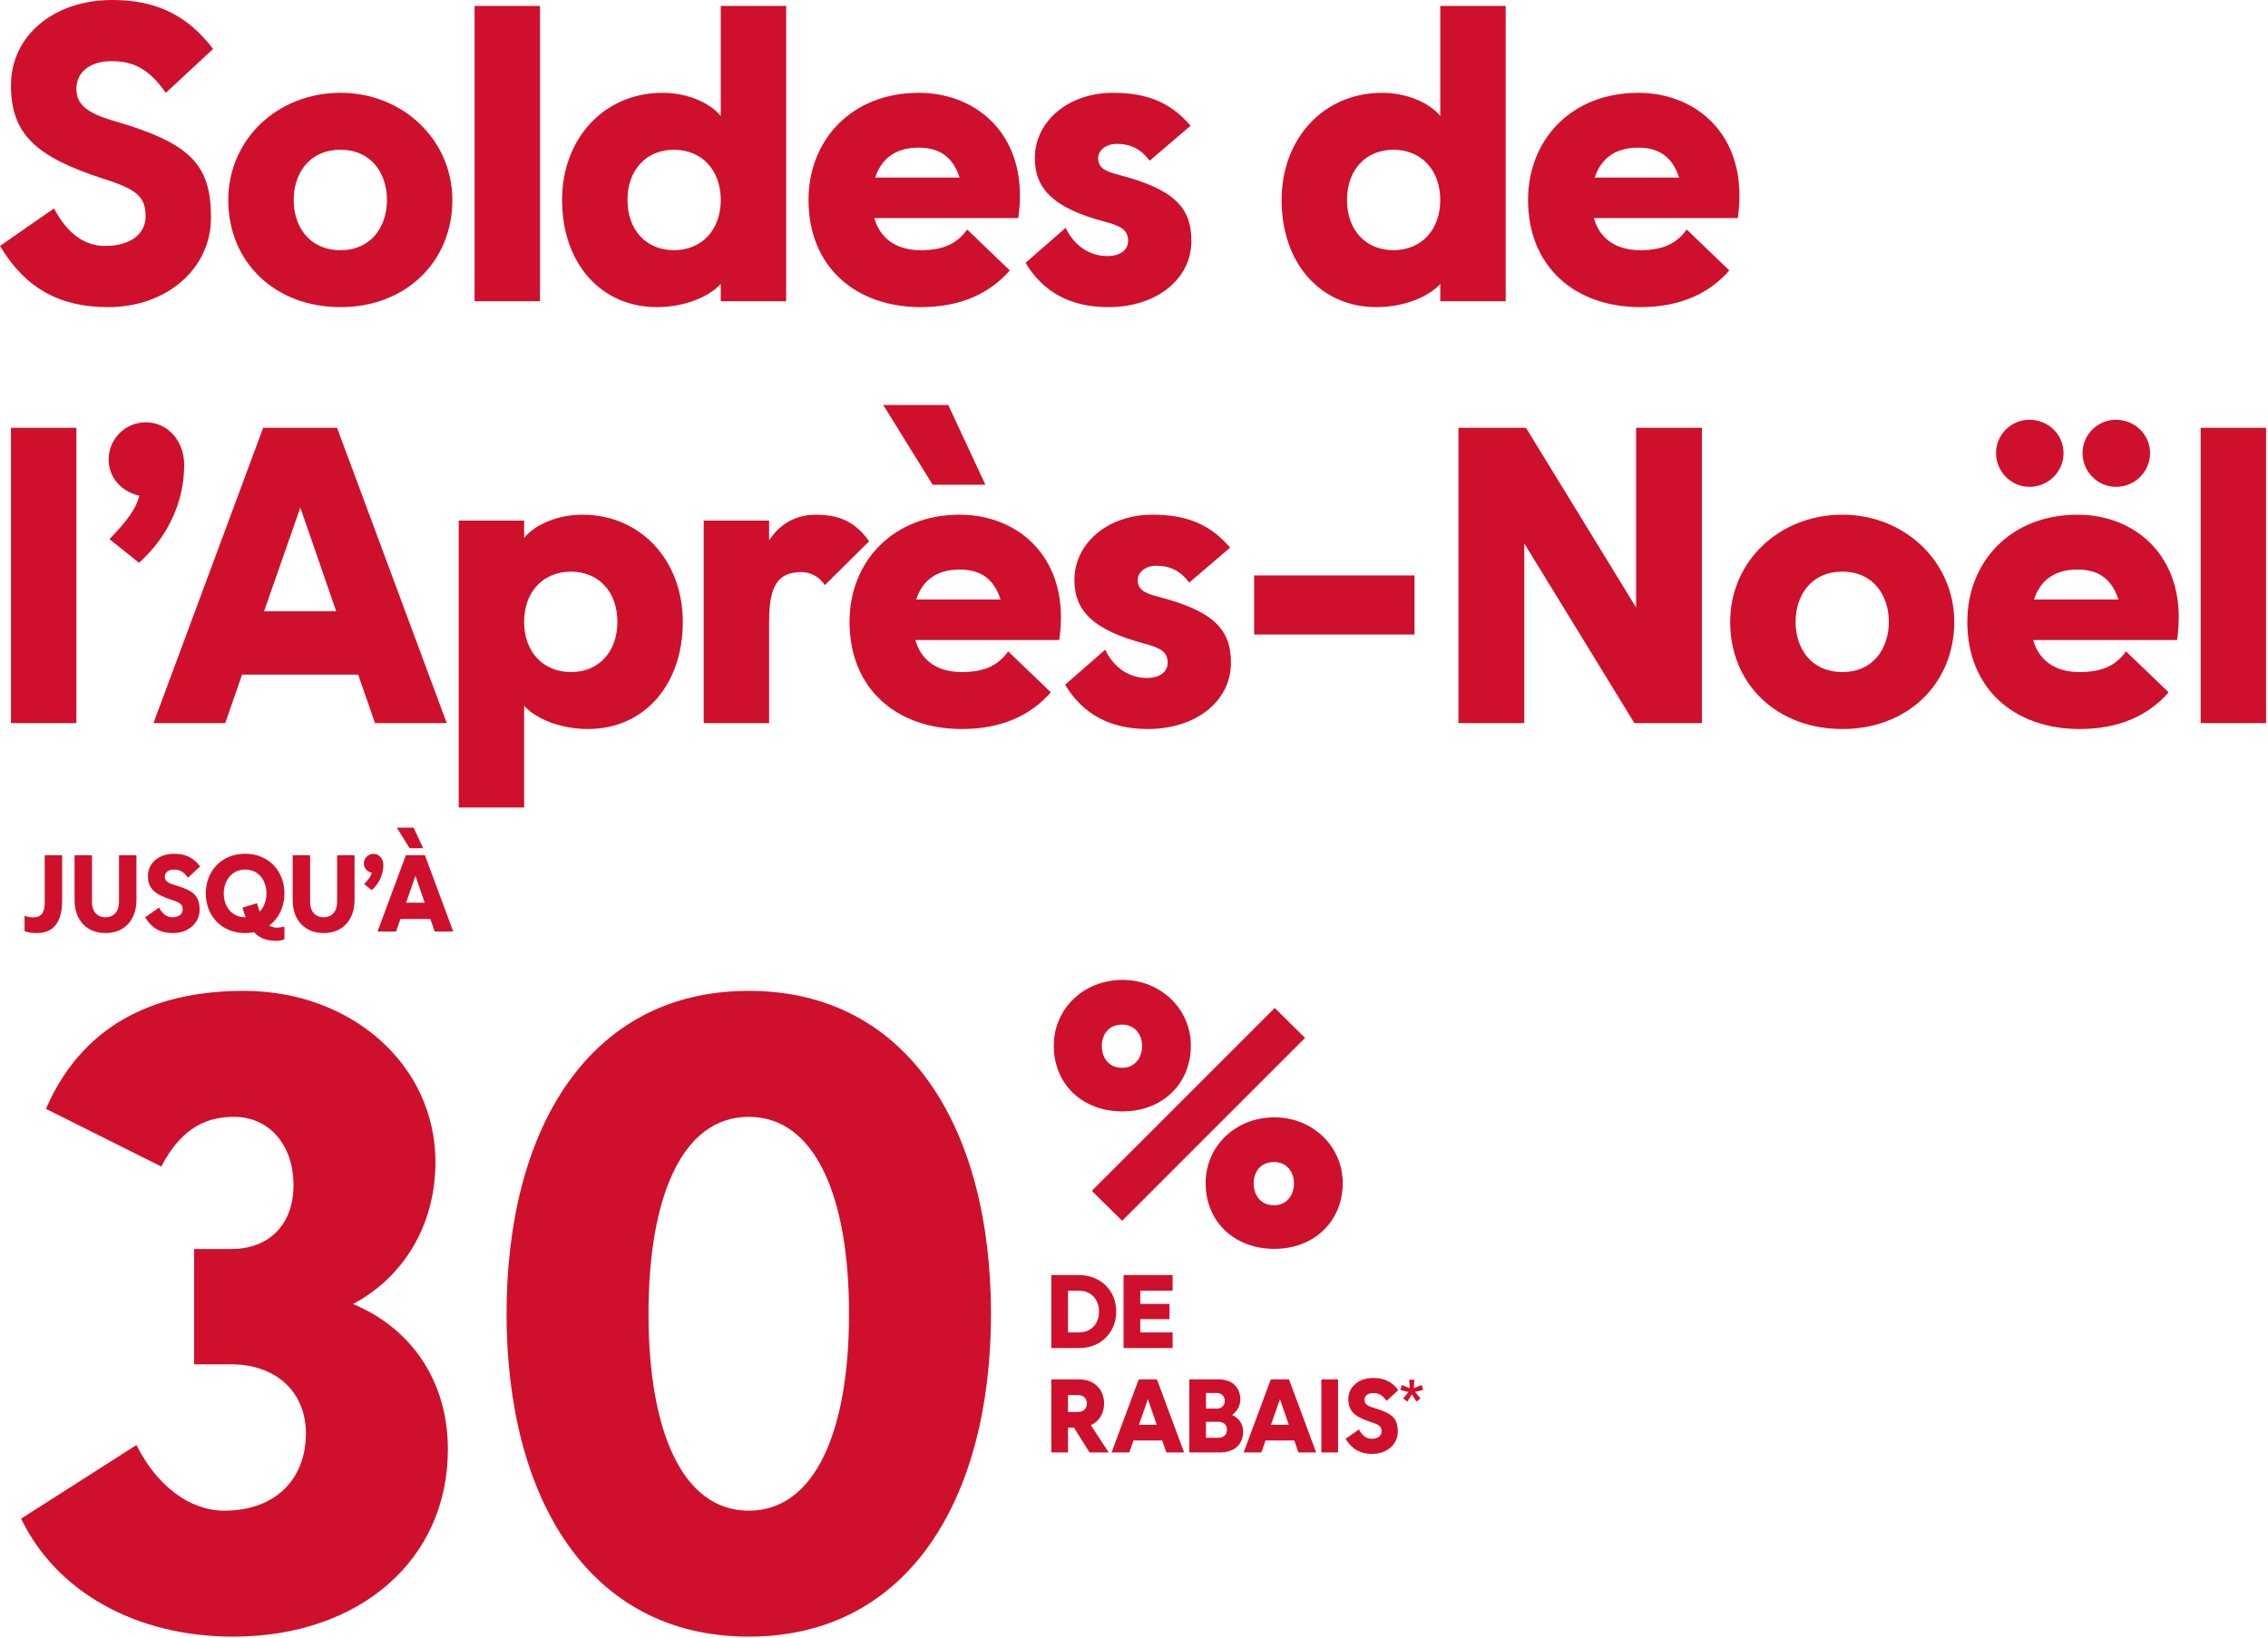
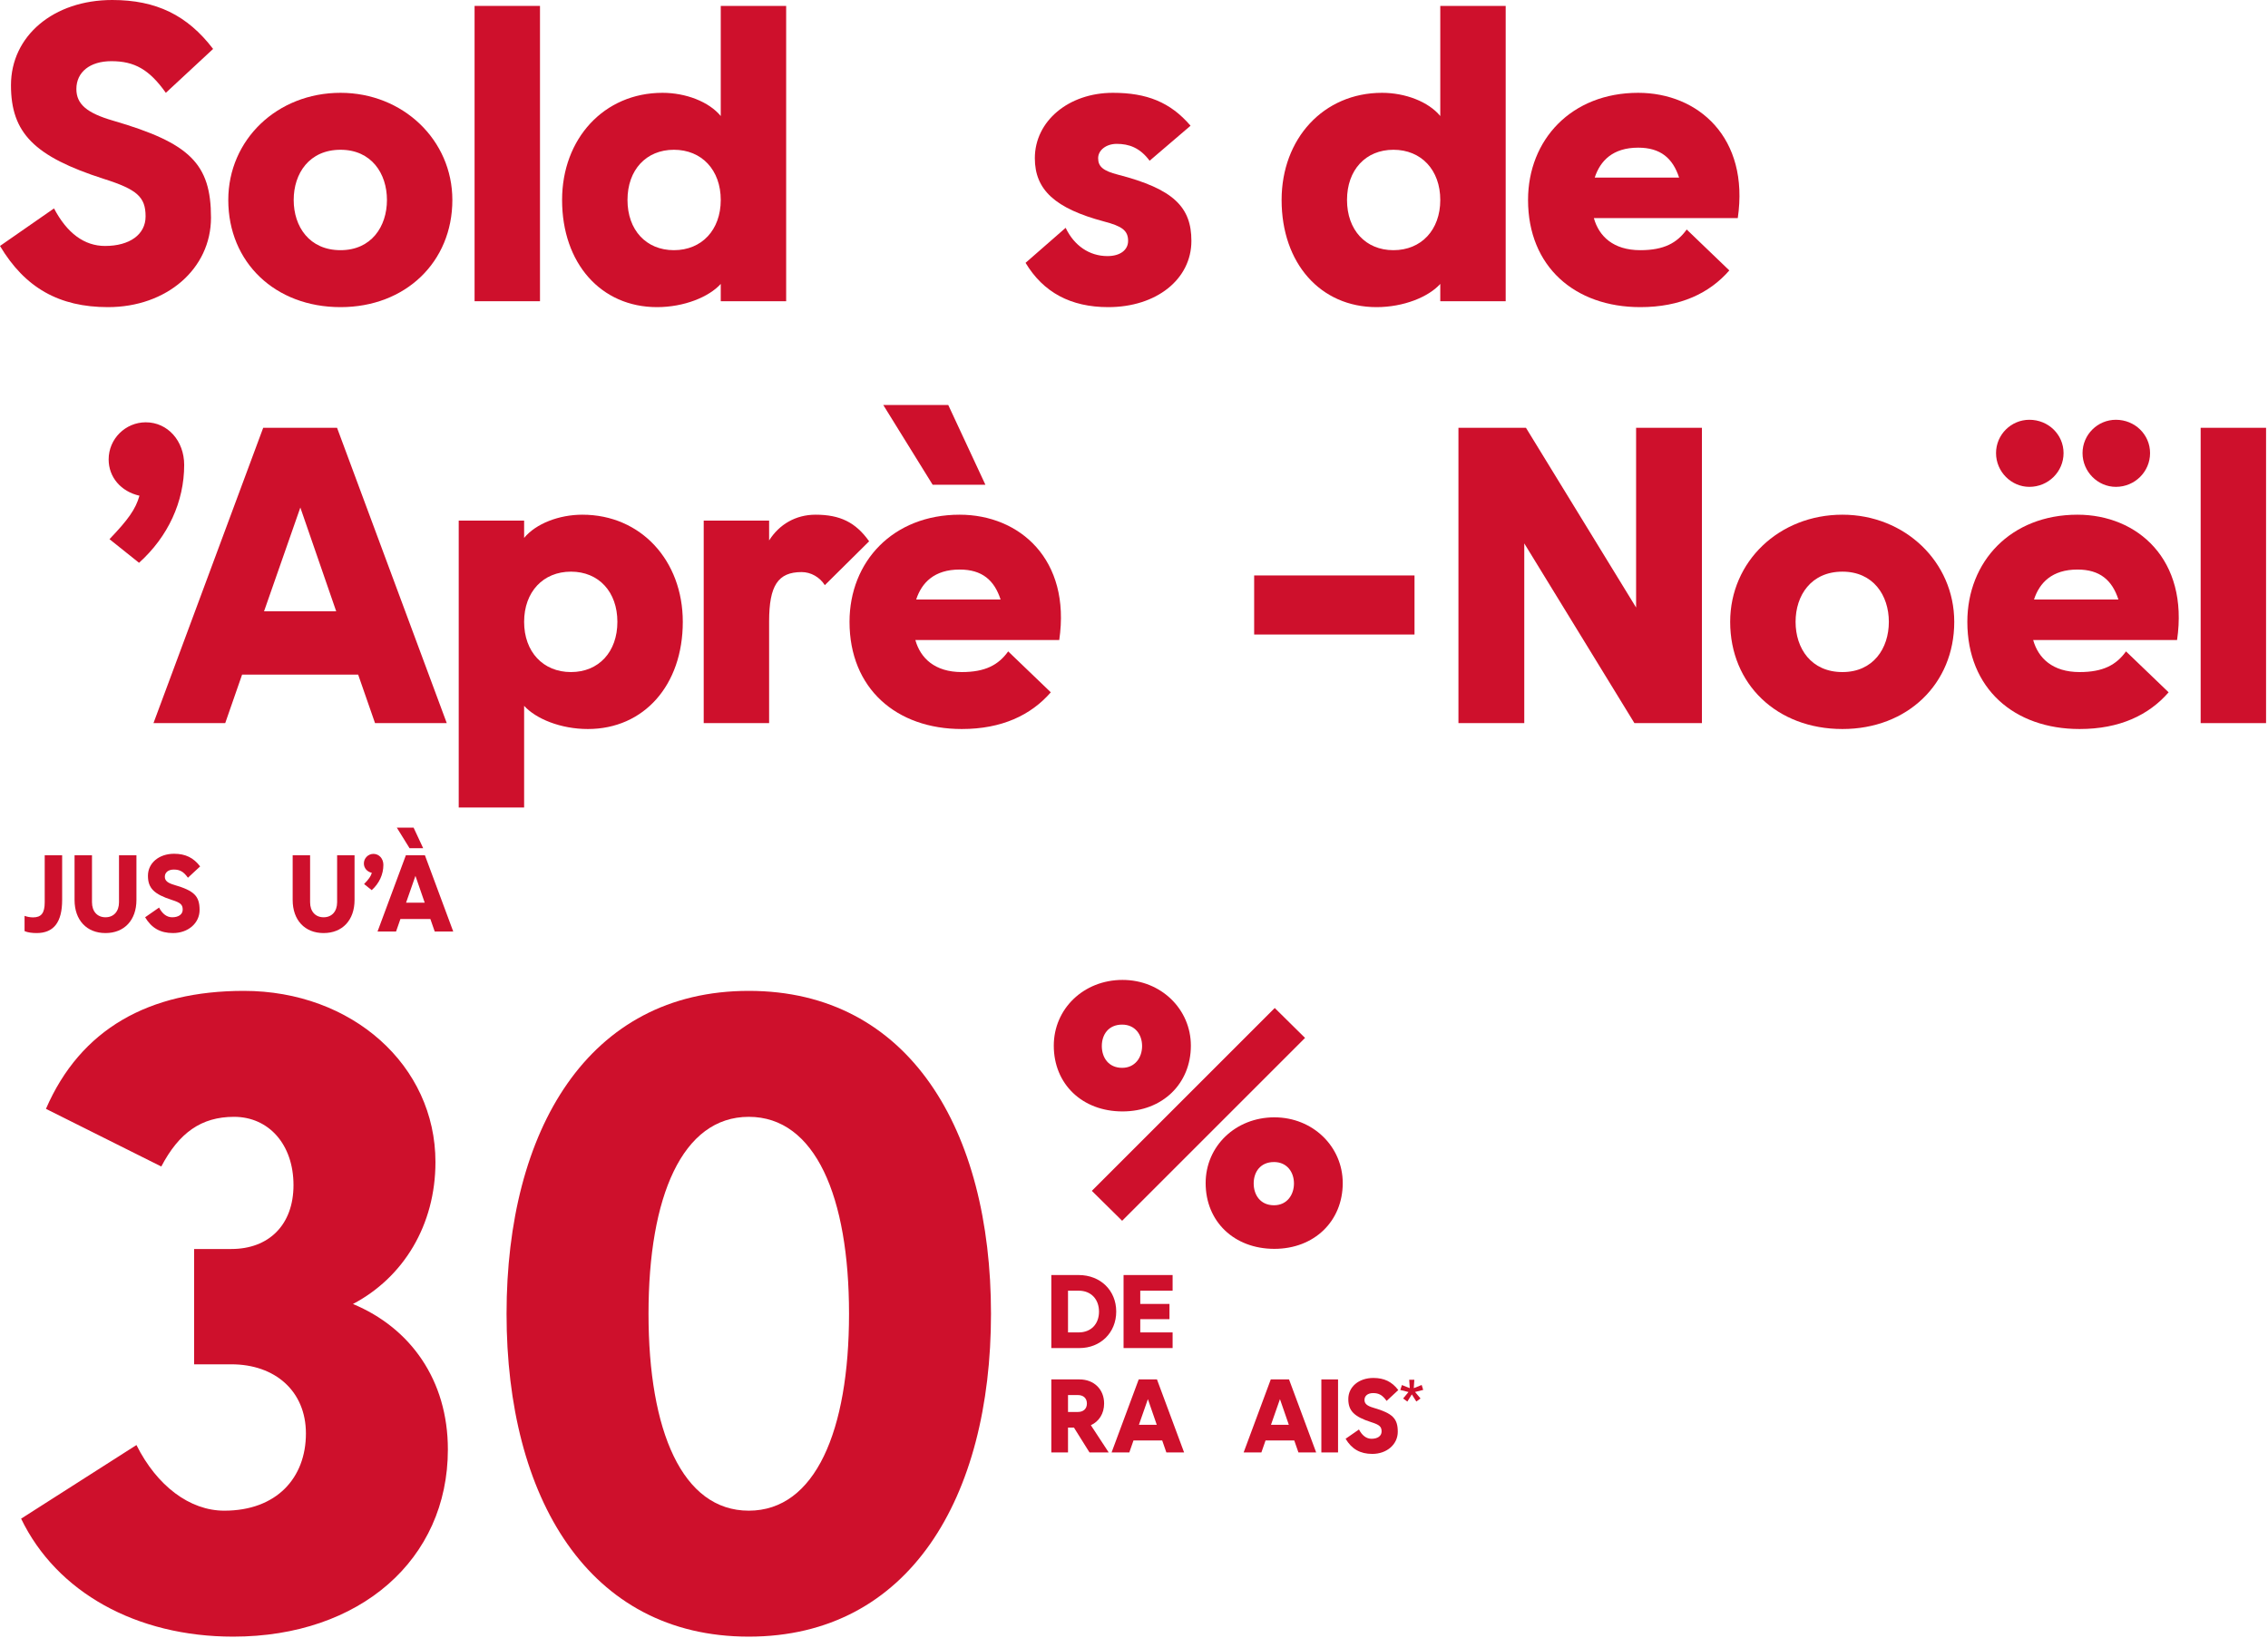
<svg xmlns="http://www.w3.org/2000/svg" fill="none" viewBox="0 0 739 534" height="534" width="739">
  <path fill="#CE102C" d="M35.2 100.1C19.25 100.1 8.113 93.775 0 80.162L17.6 67.925C21.863 76.037 27.5 80.162 34.237 80.162C42.212 80.162 47.438 76.45 47.438 70.537C47.438 64.213 44.688 61.737 33.825 58.3C11.137 51.013 3.575 43.312 3.575 27.775C3.575 11.688 17.462 0 36.575 0C50.875 0 61.05 4.95 69.438 15.95L54.038 30.25C48.675 22.688 43.862 19.938 36.3 19.938C29.288 19.938 24.887 23.512 24.887 29.012C24.887 33.962 28.325 36.85 36.85 39.325C61.875 46.612 68.75 53.35 68.75 70.95C68.75 87.588 54.312 100.1 35.2 100.1Z" />
  <path fill="#CE102C" d="M110.958 100.1C89.646 100.1 74.383 85.525 74.383 65.175C74.383 45.513 90.333 30.25 110.958 30.25C131.308 30.25 147.396 45.65 147.396 65.175C147.396 85.388 132.133 100.1 110.958 100.1ZM95.696 65.175C95.696 73.838 100.783 81.537 110.958 81.537C120.996 81.537 126.083 73.838 126.083 65.175C126.083 56.513 120.996 48.812 110.958 48.812C100.783 48.812 95.696 56.513 95.696 65.175Z" />
  <path fill="#CE102C" d="M154.637 98.175V1.925H175.95V98.175H154.637Z" />
  <path fill="#CE102C" d="M214.085 100.1C195.798 100.1 183.148 85.8 183.148 65.175C183.148 45.237 196.76 30.25 215.873 30.25C223.435 30.25 230.998 33.138 234.848 37.812V1.925H256.16V98.175H234.848V92.537C230.998 96.8 222.885 100.1 214.085 100.1ZM204.46 65.175C204.46 74.938 210.51 81.537 219.585 81.537C228.66 81.537 234.848 74.938 234.848 65.175C234.848 55.413 228.66 48.812 219.585 48.812C210.51 48.812 204.46 55.413 204.46 65.175Z" />
-   <path fill="#CE102C" d="M300.021 100.1C278.708 100.1 263.446 86.9 263.446 65.175C263.446 45.513 277.608 30.25 299.333 30.25C318.858 30.25 335.633 44.825 331.783 71.088H284.896C286.546 77 291.221 81.537 300.021 81.537C307.721 81.537 311.983 79.2 315.146 74.8L329.033 88.138C322.571 95.562 313.083 100.1 300.021 100.1ZM285.171 57.888H312.671C310.608 51.562 306.621 48.125 299.333 48.125C291.083 48.125 286.958 52.388 285.171 57.888Z" />
  <path fill="#CE102C" d="M361.115 100.1C348.877 100.1 339.94 95.287 334.165 85.662L347.227 74.25C349.977 80.025 354.927 83.463 360.84 83.463C365.102 83.463 367.577 81.4 367.577 78.513C367.577 75.075 365.515 73.7 359.74 72.188C343.79 67.925 337.19 61.875 337.19 51.562C337.19 39.462 348.19 30.25 362.627 30.25C373.627 30.25 381.327 33.275 387.927 40.975L374.59 52.388C371.427 48.125 367.852 46.888 363.865 46.888C360.427 46.888 357.815 48.95 357.815 51.562C357.815 54.312 359.465 55.688 364.277 56.925C382.427 61.6 388.202 67.513 388.202 78.513C388.202 91.025 376.79 100.1 361.115 100.1Z" />
  <path fill="#CE102C" d="M448.534 100.1C430.246 100.1 417.596 85.8 417.596 65.175C417.596 45.237 431.209 30.25 450.321 30.25C457.884 30.25 465.446 33.138 469.296 37.812V1.925H490.609V98.175H469.296V92.537C465.446 96.8 457.334 100.1 448.534 100.1ZM438.909 65.175C438.909 74.938 444.959 81.537 454.034 81.537C463.109 81.537 469.296 74.938 469.296 65.175C469.296 55.413 463.109 48.812 454.034 48.812C444.959 48.812 438.909 55.413 438.909 65.175Z" />
  <path fill="#CE102C" d="M534.469 100.1C513.156 100.1 497.894 86.9 497.894 65.175C497.894 45.513 512.056 30.25 533.781 30.25C553.306 30.25 570.081 44.825 566.231 71.088H519.344C520.994 77 525.669 81.537 534.469 81.537C542.169 81.537 546.431 79.2 549.594 74.8L563.481 88.138C557.019 95.562 547.531 100.1 534.469 100.1ZM519.619 57.888H547.119C545.056 51.562 541.069 48.125 533.781 48.125C525.531 48.125 521.406 52.388 519.619 57.888Z" />
-   <path fill="#CE102C" d="M3.575 235.675V139.425H24.887V235.675H3.575Z" />
  <path fill="#CE102C" d="M35.676 175.725C41.726 169.4 44.201 165.963 45.439 161.562C39.389 160.188 35.401 155.513 35.401 149.738C35.401 143 40.901 137.637 47.501 137.637C54.651 137.637 60.014 143.687 60.014 151.525C60.014 163.487 54.789 174.9 45.301 183.425L35.676 175.725Z" />
  <path fill="#CE102C" d="M50.011 235.675L85.761 139.425H109.824L145.574 235.675H122.199L116.699 219.863H78.886L73.386 235.675H50.011ZM86.036 199.238H109.549L97.861 165.413L86.036 199.238Z" />
  <path fill="#CE102C" d="M149.467 263.175V169.675H170.78V175.312C174.63 170.637 182.192 167.75 189.755 167.75C208.867 167.75 222.48 182.738 222.48 202.675C222.48 223.3 209.83 237.6 191.542 237.6C182.742 237.6 174.63 234.3 170.78 230.038V263.175H149.467ZM170.78 202.675C170.78 212.438 176.967 219.038 186.042 219.038C195.117 219.038 201.167 212.438 201.167 202.675C201.167 192.913 195.117 186.312 186.042 186.312C176.967 186.312 170.78 192.913 170.78 202.675Z" />
  <path fill="#CE102C" d="M229.295 235.675V169.675H250.608V176.137C253.908 170.912 259.27 167.75 265.733 167.75C273.708 167.75 278.795 170.225 283.195 176.413L268.758 190.713C267.108 188.1 264.22 186.45 261.195 186.45C253.495 186.45 250.608 190.85 250.608 202.538V235.675H229.295Z" />
  <path fill="#CE102C" d="M313.381 237.6C292.069 237.6 276.806 224.4 276.806 202.675C276.806 183.013 290.969 167.75 312.694 167.75C332.219 167.75 348.994 182.325 345.144 208.588H298.256C299.906 214.5 304.581 219.038 313.381 219.038C321.081 219.038 325.344 216.7 328.506 212.3L342.394 225.638C335.931 233.063 326.444 237.6 313.381 237.6ZM287.806 132H308.981L321.081 157.988H303.894L287.806 132ZM298.531 195.388H326.031C323.969 189.063 319.981 185.625 312.694 185.625C304.444 185.625 300.319 189.888 298.531 195.388Z" />
-   <path fill="#CE102C" d="M374.005 237.6C361.768 237.6 352.83 232.788 347.055 223.163L360.118 211.75C362.868 217.525 367.818 220.963 373.73 220.963C377.993 220.963 380.468 218.9 380.468 216.013C380.468 212.575 378.405 211.2 372.63 209.688C356.68 205.425 350.08 199.375 350.08 189.062C350.08 176.962 361.08 167.75 375.518 167.75C386.518 167.75 394.218 170.775 400.818 178.475L387.48 189.888C384.318 185.625 380.743 184.387 376.755 184.387C373.318 184.387 370.705 186.45 370.705 189.062C370.705 191.813 372.355 193.188 377.168 194.425C395.318 199.1 401.093 205.013 401.093 216.013C401.093 228.525 389.68 237.6 374.005 237.6Z" />
  <path fill="#CE102C" d="M408.652 206.8V187.55H460.902V206.8H408.652Z" />
  <path fill="#CE102C" d="M475.215 235.675V139.425H497.215L533.103 198V139.425H554.553V235.675H532.553L496.665 177.1V235.675H475.215Z" />
  <path fill="#CE102C" d="M600.332 237.6C579.019 237.6 563.757 223.025 563.757 202.675C563.757 183.013 579.707 167.75 600.332 167.75C620.682 167.75 636.769 183.15 636.769 202.675C636.769 222.888 621.507 237.6 600.332 237.6ZM585.069 202.675C585.069 211.338 590.157 219.038 600.332 219.038C610.369 219.038 615.457 211.338 615.457 202.675C615.457 194.013 610.369 186.312 600.332 186.312C590.157 186.312 585.069 194.013 585.069 202.675Z" />
  <path fill="#CE102C" d="M677.609 237.6C656.296 237.6 641.034 224.4 641.034 202.675C641.034 183.013 655.196 167.75 676.921 167.75C696.446 167.75 713.221 182.325 709.371 208.588H662.484C664.134 214.5 668.809 219.038 677.609 219.038C685.309 219.038 689.571 216.7 692.734 212.3L706.621 225.638C700.159 233.063 690.671 237.6 677.609 237.6ZM650.384 147.675C650.384 141.625 655.334 136.812 661.246 136.812C667.434 136.812 672.384 141.625 672.384 147.675C672.384 153.725 667.434 158.675 661.246 158.675C655.334 158.675 650.384 153.725 650.384 147.675ZM662.759 195.388H690.259C688.196 189.063 684.209 185.625 676.921 185.625C668.671 185.625 664.546 189.888 662.759 195.388ZM678.571 147.675C678.571 141.625 683.521 136.812 689.434 136.812C695.621 136.812 700.571 141.625 700.571 147.675C700.571 153.725 695.621 158.675 689.434 158.675C683.521 158.675 678.571 153.725 678.571 147.675Z" />
  <path fill="#CE102C" d="M717.058 235.675V139.425H738.37V235.675H717.058Z" />
  <path fill="#CE102C" d="M365.636 397.872L355.763 388.12L415.361 328.522L425.234 338.274L365.636 397.872ZM343.362 340.803C343.362 328.763 353.114 319.372 365.756 319.372C378.278 319.372 388.03 328.883 388.03 340.803C388.03 353.204 378.759 362.234 365.756 362.234C352.633 362.234 343.362 353.324 343.362 340.803ZM359.014 340.923C359.014 344.656 361.181 348.027 365.636 348.027C369.85 348.027 372.137 344.656 372.137 340.923C372.137 337.191 369.85 333.94 365.636 333.94C361.181 333.94 359.014 337.191 359.014 340.923ZM392.846 385.592C392.846 373.552 402.599 364.16 415.241 364.16C427.762 364.16 437.515 373.672 437.515 385.592C437.515 397.993 428.244 407.023 415.241 407.023C402.117 407.023 392.846 398.113 392.846 385.592ZM408.498 385.712C408.498 389.444 410.665 392.816 415.12 392.816C419.334 392.816 421.622 389.444 421.622 385.712C421.622 381.98 419.334 378.729 415.12 378.729C410.665 378.729 408.498 381.98 408.498 385.712Z" />
  <path fill="#CE102C" d="M342.559 439.357V415.557H351.467C358.539 415.557 363.707 420.555 363.707 427.457C363.707 434.393 358.539 439.357 351.739 439.357H342.559ZM347.999 434.257H351.467C355.581 434.257 358.097 431.435 358.097 427.491C358.097 423.513 355.581 420.657 351.467 420.657H347.999V434.257Z" />
  <path fill="#CE102C" d="M366.1 439.357V415.557H382.08V420.657H371.54V424.975H381.06V429.939H371.54V434.257H382.08V439.357H366.1Z" />
  <path fill="#CE102C" d="M342.559 473.376V449.576H351.739C356.465 449.576 359.763 452.806 359.763 457.43C359.763 460.728 358.097 463.278 355.445 464.502L361.259 473.376H355.003L349.937 465.284H347.999V473.376H342.559ZM347.999 460.184H351.229C353.031 460.184 354.153 459.13 354.153 457.43C354.153 455.73 353.031 454.676 351.229 454.676H347.999V460.184Z" />
  <path fill="#CE102C" d="M362.195 473.376L371.035 449.576H376.985L385.825 473.376H380.045L378.685 469.466H369.335L367.975 473.376H362.195ZM371.103 464.366H376.917L374.027 456.002L371.103 464.366Z" />
-   <path fill="#CE102C" d="M387.516 473.376V449.576H397.104C401.422 449.576 404.142 452.092 404.142 456.104C404.142 458.11 403.156 459.946 401.49 461.17C403.802 462.258 405.06 464.162 405.06 466.61C405.06 470.792 402.17 473.376 397.512 473.376H387.516ZM392.956 468.582H397.036C398.804 468.582 399.79 467.528 399.79 465.998C399.79 464.332 398.668 463.38 397.036 463.38H392.956V468.582ZM392.956 459.096H396.492C397.988 459.096 399.076 458.11 399.076 456.546C399.076 455.084 398.09 453.996 396.492 453.996H392.956V459.096Z" />
  <path fill="#CE102C" d="M405.226 473.376L414.066 449.576H420.016L428.856 473.376H423.076L421.716 469.466H412.366L411.006 473.376H405.226ZM414.134 464.366H419.948L417.058 456.002L414.134 464.366Z" />
  <path fill="#CE102C" d="M430.547 473.376V449.576H435.987V473.376H430.547Z" />
  <path fill="#CE102C" d="M447.152 473.852C443.208 473.852 440.454 472.288 438.448 468.922L442.8 465.896C443.854 467.902 445.248 468.922 446.914 468.922C448.886 468.922 450.178 468.004 450.178 466.542C450.178 464.978 449.498 464.366 446.812 463.516C441.202 461.714 439.332 459.81 439.332 455.968C439.332 451.99 442.766 449.1 447.492 449.1C451.028 449.1 453.544 450.324 455.618 453.044L451.81 456.58C450.484 454.71 449.294 454.03 447.424 454.03C445.69 454.03 444.602 454.914 444.602 456.274C444.602 457.498 445.452 458.212 447.56 458.824C453.748 460.626 455.448 462.292 455.448 466.644C455.448 470.758 451.878 473.852 447.152 473.852Z" />
  <path fill="#CE102C" d="M456.266 453.014L456.801 451.411L459.355 452.42L459.177 449.688H460.84L460.662 452.42L463.236 451.391L463.731 452.995L461.077 453.668L462.859 455.786L461.493 456.776L460.028 454.46L458.563 456.796L457.197 455.786L458.939 453.688L456.266 453.014Z" />
  <path fill="#CE102C" d="M75.972 533.408C44.461 533.408 18.442 518.953 6.878 494.958L44.461 470.962C51.11 484.261 61.806 492.356 73.081 492.356C90.138 492.356 99.679 481.659 99.679 467.204C99.679 453.327 89.56 444.654 75.394 444.654H63.252V407.071H75.394C87.536 407.071 95.631 399.266 95.631 386.256C95.631 372.957 87.536 363.995 76.261 363.995C65.565 363.995 58.337 369.199 52.555 380.185L14.972 361.393C26.247 335.374 48.508 322.943 79.442 322.943C114.712 322.943 141.887 347.228 141.887 378.739C141.887 399.266 131.48 416.322 115.001 424.995C133.792 432.801 145.935 449.858 145.935 472.408C145.935 508.256 117.314 533.408 75.972 533.408Z" />
  <path fill="#CE102C" d="M243.978 533.408C191.651 533.408 165.054 488.019 165.054 428.176C165.054 368.332 191.651 322.943 243.978 322.943C296.305 322.943 322.902 368.332 322.902 428.176C322.902 488.019 296.305 533.408 243.978 533.408ZM211.31 428.176C211.31 466.337 222.295 492.356 243.978 492.356C265.66 492.356 276.646 466.337 276.646 428.176C276.646 390.014 265.66 363.995 243.978 363.995C222.295 363.995 211.31 390.014 211.31 428.176Z" />
  <path fill="#CE102C" d="M11.943 304.102C10.559 304.102 8.961 303.924 8.003 303.463V298.493C8.748 298.777 9.813 298.99 10.772 298.99C13.47 298.99 14.57 297.57 14.57 294.055V278.755H20.25V293.31C20.25 300.552 17.517 304.102 11.943 304.102Z" />
  <path fill="#CE102C" d="M34.375 304.102C28.233 304.102 24.293 299.877 24.293 293.31V278.755H29.973V294.055C29.973 297.037 31.677 298.954 34.375 298.954C37.073 298.954 38.777 297.037 38.777 294.055V278.755H44.457V293.31C44.457 299.877 40.516 304.102 34.375 304.102Z" />
  <path fill="#CE102C" d="M56.371 304.102C52.253 304.102 49.378 302.469 47.283 298.954L51.827 295.795C52.928 297.889 54.383 298.954 56.123 298.954C58.182 298.954 59.531 297.996 59.531 296.469C59.531 294.836 58.821 294.197 56.016 293.31C50.159 291.428 48.206 289.44 48.206 285.429C48.206 281.275 51.792 278.258 56.726 278.258C60.418 278.258 63.045 279.536 65.211 282.376L61.235 286.068C59.85 284.115 58.608 283.405 56.655 283.405C54.845 283.405 53.709 284.328 53.709 285.748C53.709 287.026 54.596 287.772 56.797 288.411C63.258 290.292 65.033 292.032 65.033 296.576C65.033 300.871 61.306 304.102 56.371 304.102Z" />
-   <path fill="#CE102C" d="M90.09 306.622C86.895 306.622 84.588 305.806 82.777 303.818C81.854 303.995 80.896 304.102 79.902 304.102C72.056 304.102 67.051 298.351 67.051 291.18C67.051 284.009 72.092 278.258 79.902 278.258C87.676 278.258 92.682 284.044 92.682 291.18C92.682 295.511 90.871 299.309 87.712 301.652C88.422 302.114 89.274 302.327 90.232 302.327C90.871 302.327 91.936 302.185 92.682 302.007V306.125C91.936 306.445 90.978 306.622 90.09 306.622ZM72.908 291.215C72.908 295.333 75.429 298.954 79.902 298.954H80.044C79.689 297.996 79.334 296.966 79.014 295.795L83.736 294.375C84.02 295.369 84.304 296.292 84.588 297.108C86.043 295.653 86.824 293.523 86.824 291.215C86.824 287.062 84.375 283.405 79.902 283.405C75.429 283.405 72.908 287.097 72.908 291.215Z" />
  <path fill="#CE102C" d="M105.444 304.102C99.303 304.102 95.362 299.877 95.362 293.31V278.755H101.042V294.055C101.042 297.037 102.746 298.954 105.444 298.954C108.142 298.954 109.846 297.037 109.846 294.055V278.755H115.526V293.31C115.526 299.877 111.586 304.102 105.444 304.102Z" />
  <path fill="#CE102C" d="M118.636 288.127C120.198 286.494 120.837 285.606 121.157 284.47C119.595 284.115 118.565 282.908 118.565 281.417C118.565 279.678 119.985 278.293 121.689 278.293C123.535 278.293 124.92 279.855 124.92 281.879C124.92 284.967 123.571 287.914 121.121 290.115L118.636 288.127Z" />
  <path fill="#CE102C" d="M123.014 303.605L132.244 278.755H138.456L147.686 303.605H141.651L140.231 299.522H130.469L129.049 303.605H123.014ZM129.297 269.738H134.764L137.888 276.447H133.451L129.297 269.738ZM132.315 294.197H138.385L135.368 285.464L132.315 294.197Z" />
</svg>